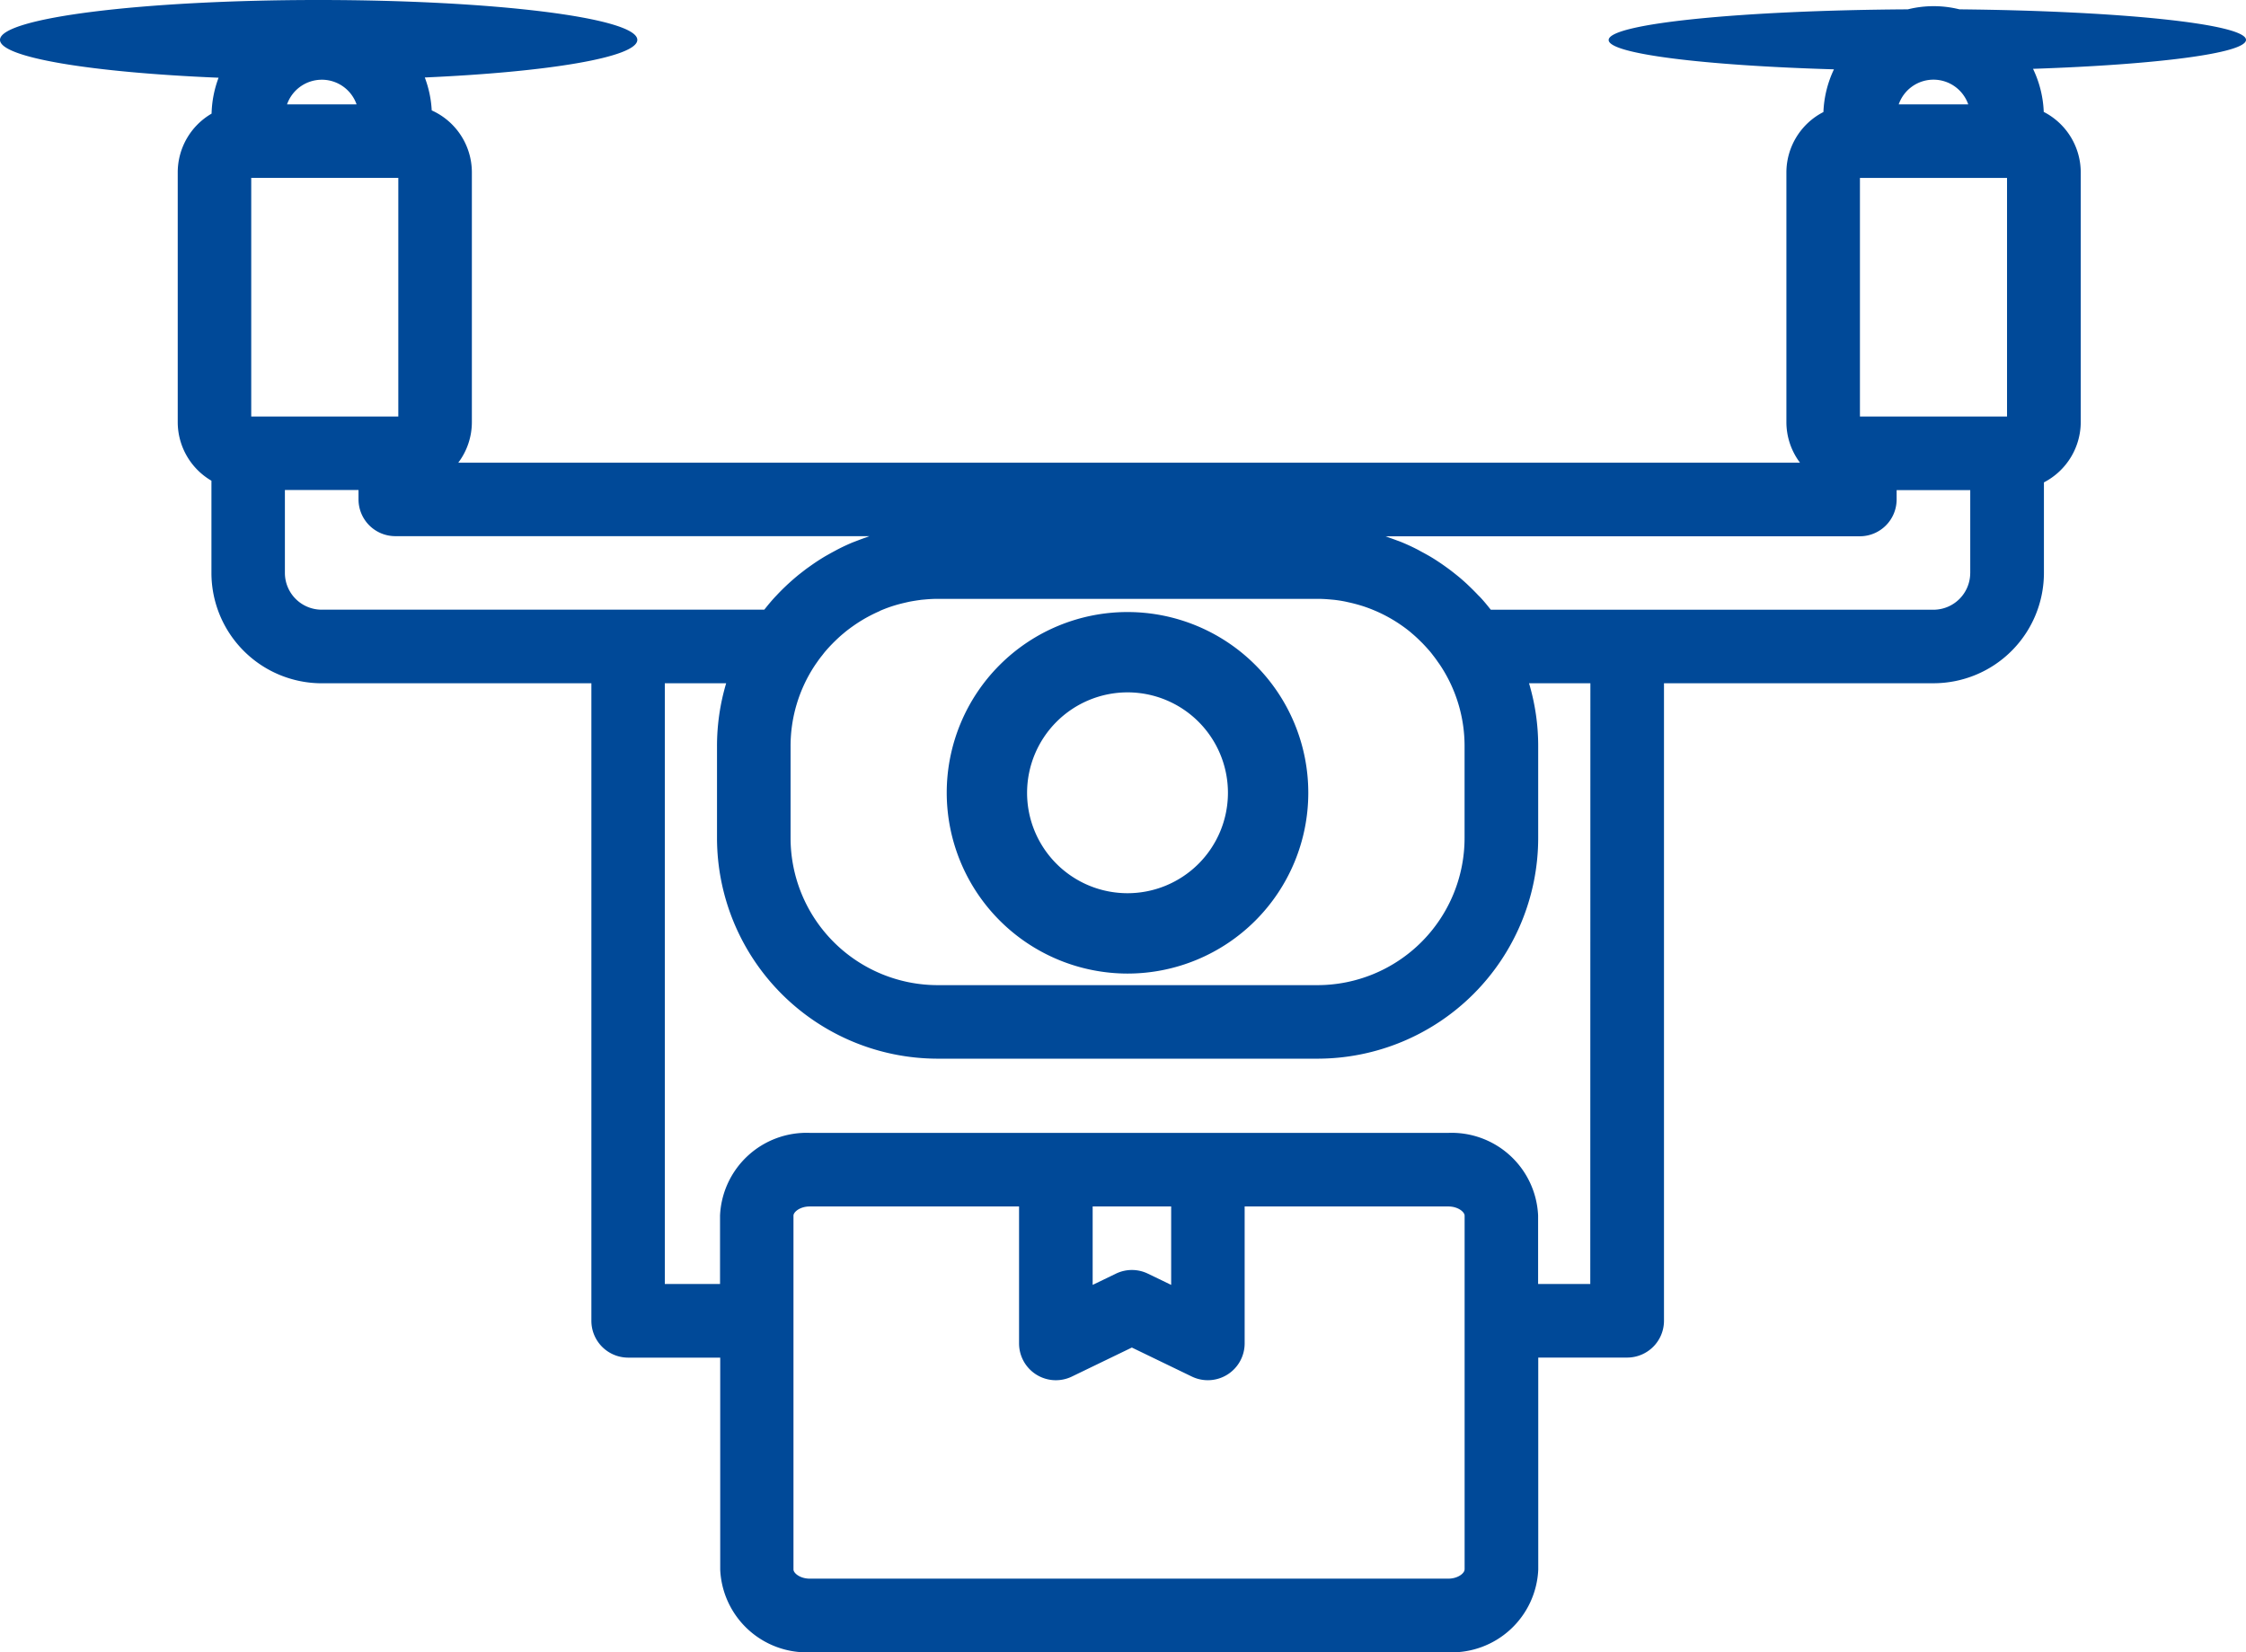
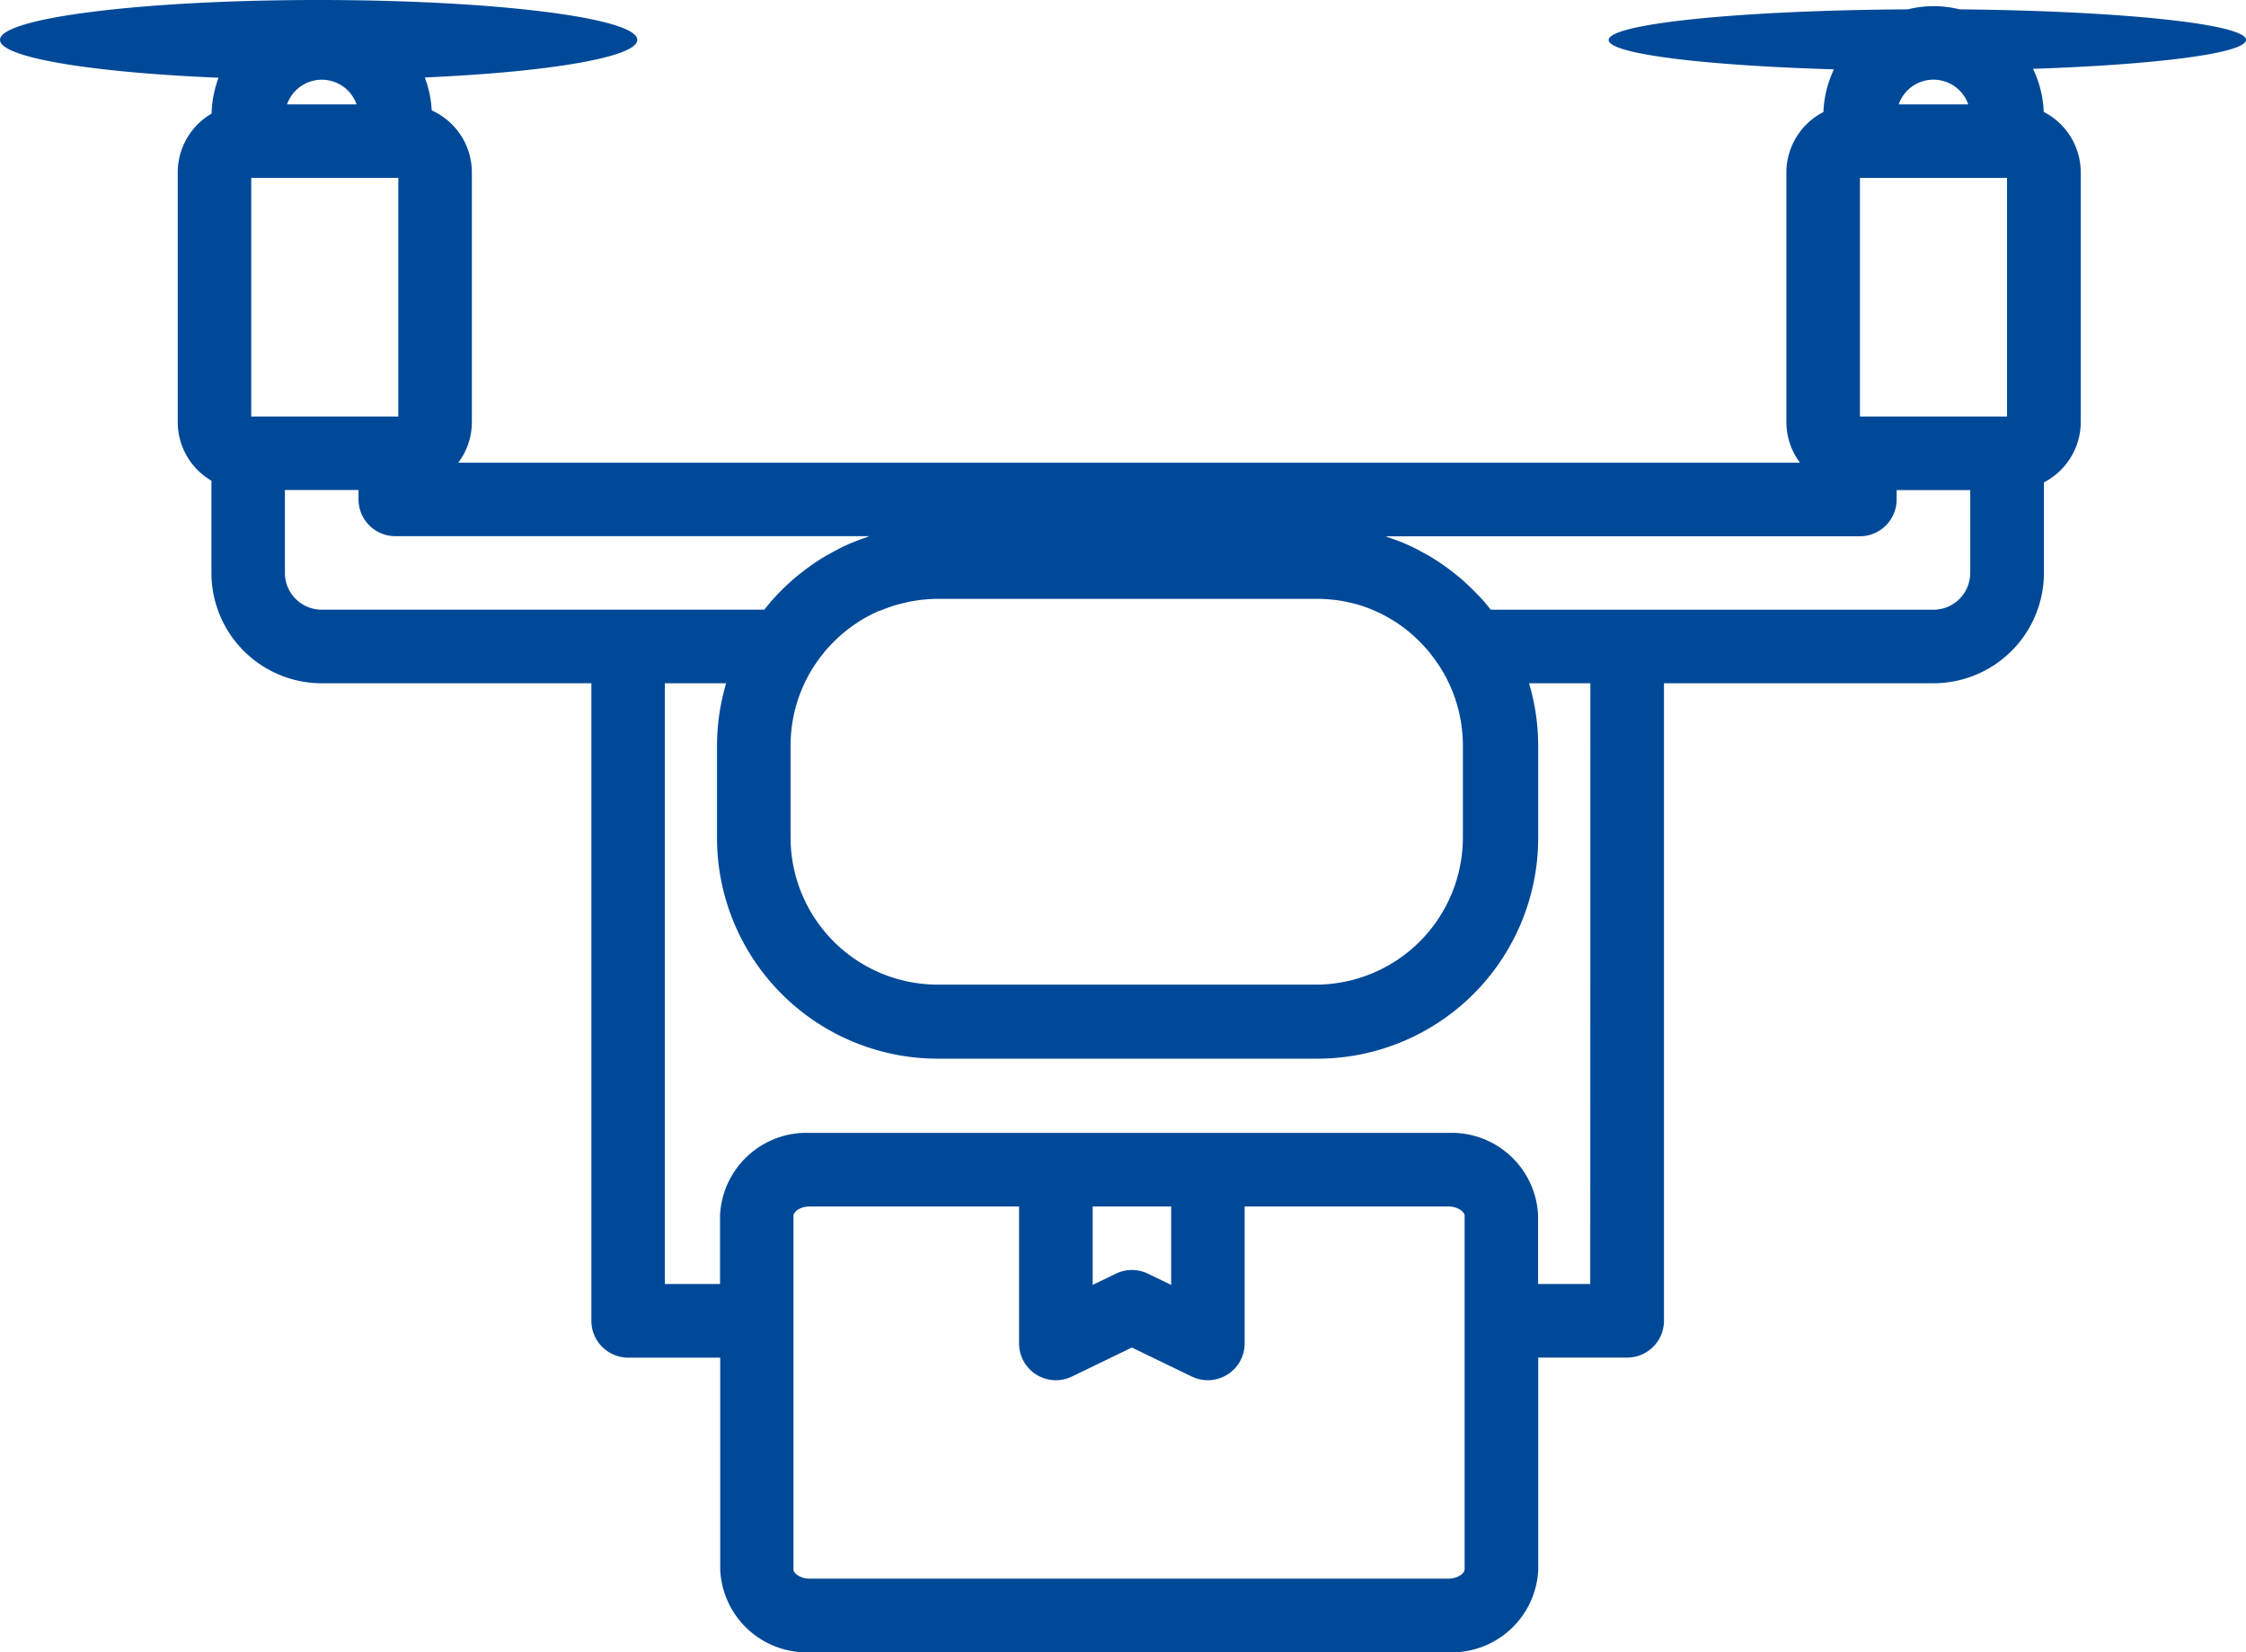
<svg xmlns="http://www.w3.org/2000/svg" id="Group_54" data-name="Group 54" width="109.827" height="80.8" viewBox="0 0 109.827 80.8">
  <g id="Group_53" data-name="Group 53">
-     <path id="Path_68" data-name="Path 68" d="M429.827,192.808c0-.778-6.142-1.417-14.01-1.493a5.219,5.219,0,0,0-2.526,0c-8.162.048-14.629.7-14.629,1.5,0,.675,4.637,1.247,11.016,1.434a5.344,5.344,0,0,0-.515,2.088,3.324,3.324,0,0,0-1.81,2.955V211.5a3.3,3.3,0,0,0,.664,1.984H342.41a3.3,3.3,0,0,0,.664-1.984V199.285a3.324,3.324,0,0,0-1.963-3.028,5.341,5.341,0,0,0-.339-1.61c6.053-.267,10.392-.989,10.392-1.839,0-1.077-6.977-1.95-15.583-1.95S320,191.731,320,192.808c0,.863,4.48,1.594,10.688,1.851a5.355,5.355,0,0,0-.342,1.756,3.326,3.326,0,0,0-1.655,2.871V211.5a3.323,3.323,0,0,0,1.648,2.867v4.512a5.4,5.4,0,0,0,5.393,5.394h13.186v31.178a1.8,1.8,0,0,0,1.8,1.8h4.5v10.364a4.234,4.234,0,0,0,4.391,4.046h31.218a4.235,4.235,0,0,0,4.392-4.046V257.248h4.348a1.8,1.8,0,0,0,1.8-1.8V224.271h13.185a5.4,5.4,0,0,0,5.394-5.394v-4.429a3.328,3.328,0,0,0,1.8-2.95V199.286a3.327,3.327,0,0,0-1.809-2.955,5.338,5.338,0,0,0-.524-2.107C425.474,194.019,429.827,193.463,429.827,192.808Zm-15.282,1.946a1.8,1.8,0,0,1,1.7,1.208h-3.4A1.8,1.8,0,0,1,414.545,194.754ZM363.1,220.7c.193-.081.39-.154.591-.217l.083-.025c.183-.055.37-.1.559-.144l.106-.024c.2-.04.41-.071.62-.1l.136-.012c.217-.02.435-.034.656-.034h18.579c.221,0,.44.014.656.034l.136.012c.21.024.416.055.62.1l.106.024q.284.062.559.144l.083.025c.2.063.4.136.592.217l.1.042a7.244,7.244,0,0,1,1.121.61l.087.059c.173.119.341.243.5.377.015.012.028.026.042.038.14.116.273.239.4.365.043.042.087.084.129.127q.192.2.37.406c.05.061.1.125.148.189.07.089.137.178.2.27s.113.157.166.239a7.146,7.146,0,0,1,1.171,3.921v4.5a7.2,7.2,0,0,1-7.192,7.192H365.85a7.2,7.2,0,0,1-7.192-7.192v-4.5a7.145,7.145,0,0,1,1.17-3.919c.055-.083.112-.163.168-.243s.129-.178.2-.264c.051-.065.1-.131.153-.194q.176-.207.367-.4c.043-.045.088-.088.132-.131.128-.124.259-.245.4-.36l.049-.042c.161-.133.329-.256.5-.374.029-.021.06-.041.09-.061a7.286,7.286,0,0,1,1.118-.608C363.03,220.729,363.063,220.715,363.1,220.7Zm-27.415-25.943h.1a1.8,1.8,0,0,1,1.651,1.205h-3.4A1.8,1.8,0,0,1,335.682,194.758Zm-3.4,4.8h7.192v11.669h-7.192Zm3.446,21.117a1.8,1.8,0,0,1-1.8-1.8v-4.054h3.6v.458a1.8,1.8,0,0,0,1.8,1.8H362.52c-.052.016-.1.038-.156.057-.14.048-.279.1-.416.152-.088.034-.175.067-.262.1q-.269.113-.53.24c-.1.049-.2.1-.3.155s-.189.1-.283.154-.208.116-.31.178q-.231.141-.453.292c-.1.069-.2.14-.3.211s-.172.128-.256.193-.189.145-.279.221c-.146.121-.287.245-.427.373-.067.061-.132.124-.2.188-.131.127-.26.258-.385.393-.028.029-.058.059-.085.089-.165.18-.322.369-.474.56-.01.013-.022.025-.032.037H335.733Zm55.885,46.937c0,.179-.318.449-.8.449H359.6c-.478,0-.8-.27-.8-.449V250.307c0-.179.318-.449.8-.449h10.231v6.7a1.8,1.8,0,0,0,2.582,1.619l2.934-1.419,2.934,1.419a1.8,1.8,0,0,0,2.581-1.619v-6.7h9.956c.479,0,.8.27.8.449v17.305Zm-18.186-13.917v-3.838h3.839v3.838l-1.137-.549a1.794,1.794,0,0,0-1.566,0Zm24.333-.043h-2.551v-3.345a4.234,4.234,0,0,0-4.391-4.046H359.6a4.234,4.234,0,0,0-4.391,4.046v3.345h-2.7V224.271h3a10.739,10.739,0,0,0-.448,3.072v4.5a10.8,10.8,0,0,0,10.788,10.788h18.579a10.8,10.8,0,0,0,10.788-10.788v-4.5a10.739,10.739,0,0,0-.448-3.072h3Zm18.579-34.775a1.8,1.8,0,0,1-1.8,1.8H392.9c-.012-.016-.026-.029-.038-.045-.15-.188-.3-.372-.466-.55-.031-.035-.065-.067-.1-.1q-.183-.195-.375-.381c-.067-.065-.134-.129-.2-.192-.135-.124-.272-.245-.414-.362-.1-.08-.193-.156-.292-.232-.083-.065-.167-.128-.253-.19s-.2-.144-.3-.212c-.147-.1-.3-.2-.452-.292-.1-.061-.207-.12-.311-.178s-.188-.1-.283-.154-.2-.105-.3-.155q-.262-.128-.531-.24c-.086-.037-.174-.07-.261-.1-.138-.053-.276-.1-.416-.152-.053-.018-.1-.04-.157-.057h23.192a1.8,1.8,0,0,0,1.8-1.8v-.458h3.6v4.054Zm1.8-7.649h-7.193V199.558h7.193Z" transform="translate(-320 -190.858)" fill="#004998" />
-     <path id="Path_69" data-name="Path 69" d="M380.246,242.018a8.84,8.84,0,1,0-8.841-8.84A8.851,8.851,0,0,0,380.246,242.018Zm0-13.752a4.911,4.911,0,1,1-4.912,4.912A4.917,4.917,0,0,1,380.246,228.266Z" transform="translate(-325.111 -194.407)" fill="#004998" />
+     <path id="Path_68" data-name="Path 68" d="M429.827,192.808c0-.778-6.142-1.417-14.01-1.493a5.219,5.219,0,0,0-2.526,0c-8.162.048-14.629.7-14.629,1.5,0,.675,4.637,1.247,11.016,1.434a5.344,5.344,0,0,0-.515,2.088,3.324,3.324,0,0,0-1.81,2.955V211.5a3.3,3.3,0,0,0,.664,1.984H342.41a3.3,3.3,0,0,0,.664-1.984V199.285a3.324,3.324,0,0,0-1.963-3.028,5.341,5.341,0,0,0-.339-1.61c6.053-.267,10.392-.989,10.392-1.839,0-1.077-6.977-1.95-15.583-1.95S320,191.731,320,192.808c0,.863,4.48,1.594,10.688,1.851a5.355,5.355,0,0,0-.342,1.756,3.326,3.326,0,0,0-1.655,2.871V211.5a3.323,3.323,0,0,0,1.648,2.867v4.512a5.4,5.4,0,0,0,5.393,5.394h13.186v31.178a1.8,1.8,0,0,0,1.8,1.8h4.5v10.364a4.234,4.234,0,0,0,4.391,4.046h31.218a4.235,4.235,0,0,0,4.392-4.046V257.248h4.348a1.8,1.8,0,0,0,1.8-1.8V224.271h13.185a5.4,5.4,0,0,0,5.394-5.394v-4.429a3.328,3.328,0,0,0,1.8-2.95V199.286a3.327,3.327,0,0,0-1.809-2.955,5.338,5.338,0,0,0-.524-2.107C425.474,194.019,429.827,193.463,429.827,192.808Zm-15.282,1.946a1.8,1.8,0,0,1,1.7,1.208h-3.4A1.8,1.8,0,0,1,414.545,194.754ZM363.1,220.7c.193-.081.39-.154.591-.217l.083-.025c.183-.055.37-.1.559-.144l.106-.024c.2-.04.41-.071.62-.1l.136-.012c.217-.02.435-.034.656-.034h18.579c.221,0,.44.014.656.034l.136.012c.21.024.416.055.62.1l.106.024q.284.062.559.144c.2.063.4.136.592.217l.1.042a7.244,7.244,0,0,1,1.121.61l.087.059c.173.119.341.243.5.377.015.012.028.026.042.038.14.116.273.239.4.365.043.042.087.084.129.127q.192.2.37.406c.05.061.1.125.148.189.07.089.137.178.2.27s.113.157.166.239a7.146,7.146,0,0,1,1.171,3.921v4.5a7.2,7.2,0,0,1-7.192,7.192H365.85a7.2,7.2,0,0,1-7.192-7.192v-4.5a7.145,7.145,0,0,1,1.17-3.919c.055-.083.112-.163.168-.243s.129-.178.2-.264c.051-.065.1-.131.153-.194q.176-.207.367-.4c.043-.045.088-.088.132-.131.128-.124.259-.245.4-.36l.049-.042c.161-.133.329-.256.5-.374.029-.021.06-.041.09-.061a7.286,7.286,0,0,1,1.118-.608C363.03,220.729,363.063,220.715,363.1,220.7Zm-27.415-25.943h.1a1.8,1.8,0,0,1,1.651,1.205h-3.4A1.8,1.8,0,0,1,335.682,194.758Zm-3.4,4.8h7.192v11.669h-7.192Zm3.446,21.117a1.8,1.8,0,0,1-1.8-1.8v-4.054h3.6v.458a1.8,1.8,0,0,0,1.8,1.8H362.52c-.052.016-.1.038-.156.057-.14.048-.279.1-.416.152-.088.034-.175.067-.262.1q-.269.113-.53.24c-.1.049-.2.1-.3.155s-.189.1-.283.154-.208.116-.31.178q-.231.141-.453.292c-.1.069-.2.14-.3.211s-.172.128-.256.193-.189.145-.279.221c-.146.121-.287.245-.427.373-.067.061-.132.124-.2.188-.131.127-.26.258-.385.393-.028.029-.058.059-.085.089-.165.18-.322.369-.474.56-.01.013-.022.025-.032.037H335.733Zm55.885,46.937c0,.179-.318.449-.8.449H359.6c-.478,0-.8-.27-.8-.449V250.307c0-.179.318-.449.8-.449h10.231v6.7a1.8,1.8,0,0,0,2.582,1.619l2.934-1.419,2.934,1.419a1.8,1.8,0,0,0,2.581-1.619v-6.7h9.956c.479,0,.8.27.8.449v17.305Zm-18.186-13.917v-3.838h3.839v3.838l-1.137-.549a1.794,1.794,0,0,0-1.566,0Zm24.333-.043h-2.551v-3.345a4.234,4.234,0,0,0-4.391-4.046H359.6a4.234,4.234,0,0,0-4.391,4.046v3.345h-2.7V224.271h3a10.739,10.739,0,0,0-.448,3.072v4.5a10.8,10.8,0,0,0,10.788,10.788h18.579a10.8,10.8,0,0,0,10.788-10.788v-4.5a10.739,10.739,0,0,0-.448-3.072h3Zm18.579-34.775a1.8,1.8,0,0,1-1.8,1.8H392.9c-.012-.016-.026-.029-.038-.045-.15-.188-.3-.372-.466-.55-.031-.035-.065-.067-.1-.1q-.183-.195-.375-.381c-.067-.065-.134-.129-.2-.192-.135-.124-.272-.245-.414-.362-.1-.08-.193-.156-.292-.232-.083-.065-.167-.128-.253-.19s-.2-.144-.3-.212c-.147-.1-.3-.2-.452-.292-.1-.061-.207-.12-.311-.178s-.188-.1-.283-.154-.2-.105-.3-.155q-.262-.128-.531-.24c-.086-.037-.174-.07-.261-.1-.138-.053-.276-.1-.416-.152-.053-.018-.1-.04-.157-.057h23.192a1.8,1.8,0,0,0,1.8-1.8v-.458h3.6v4.054Zm1.8-7.649h-7.193V199.558h7.193Z" transform="translate(-320 -190.858)" fill="#004998" />
  </g>
</svg>